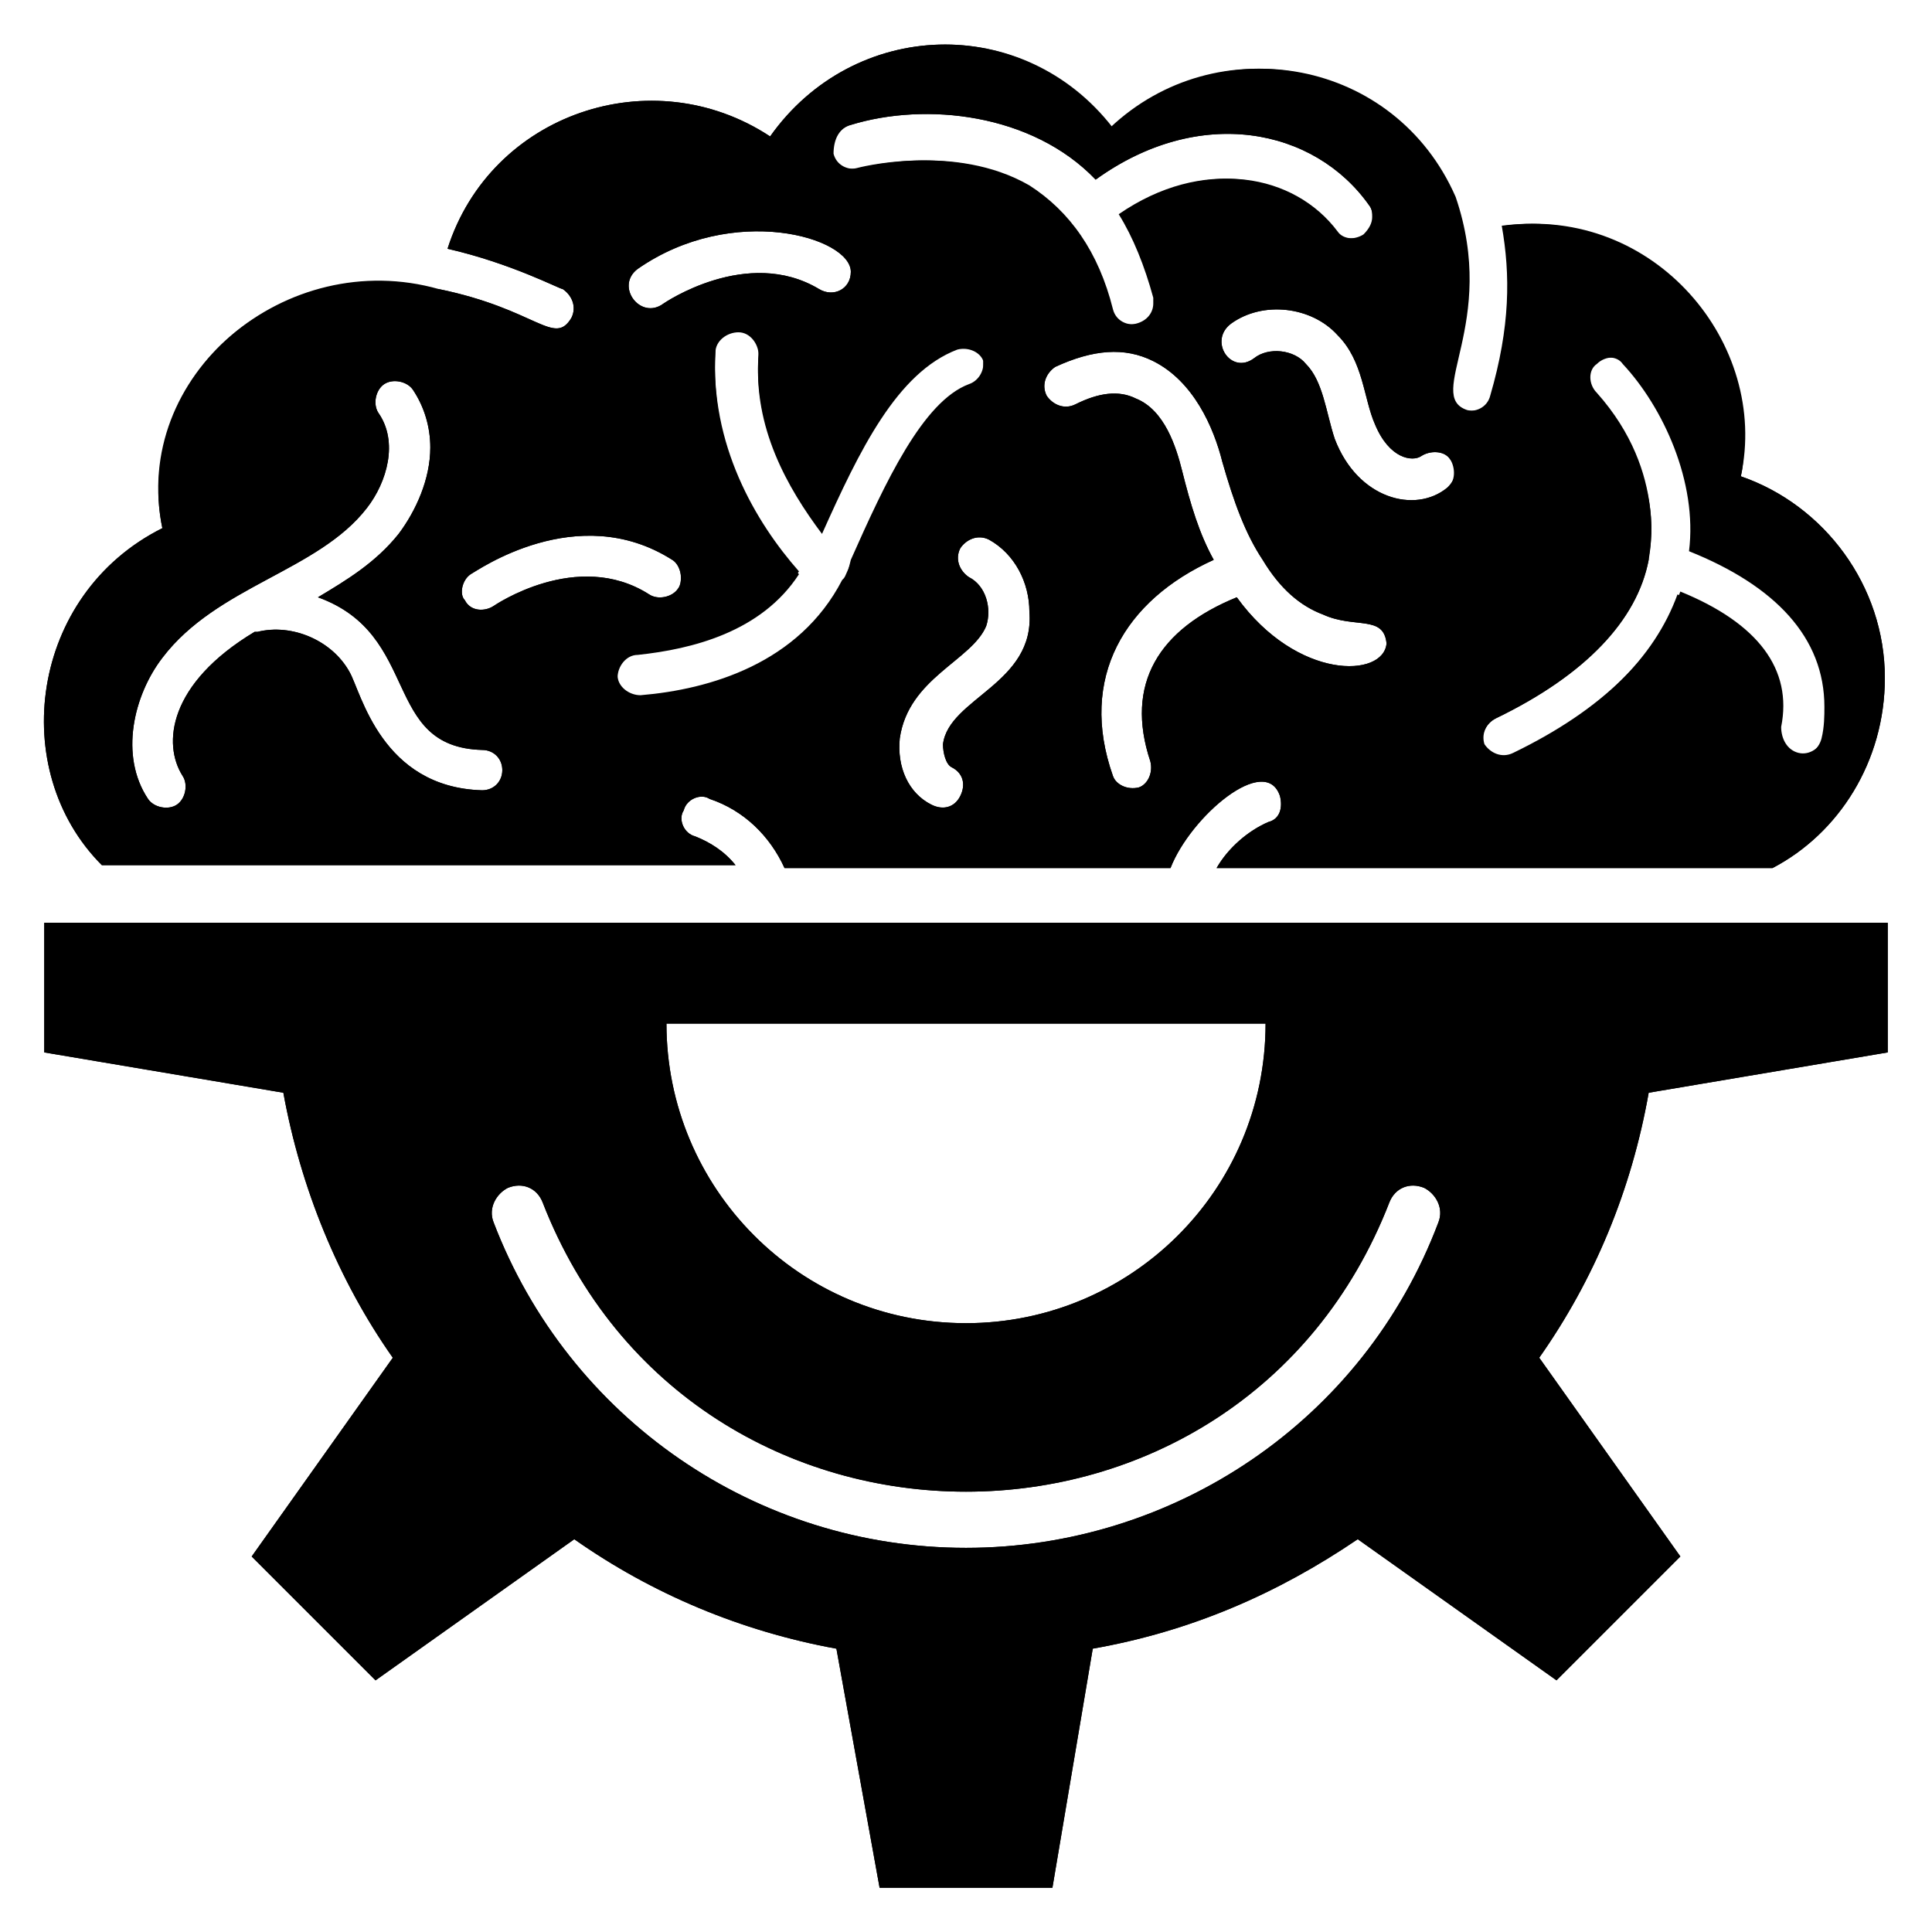
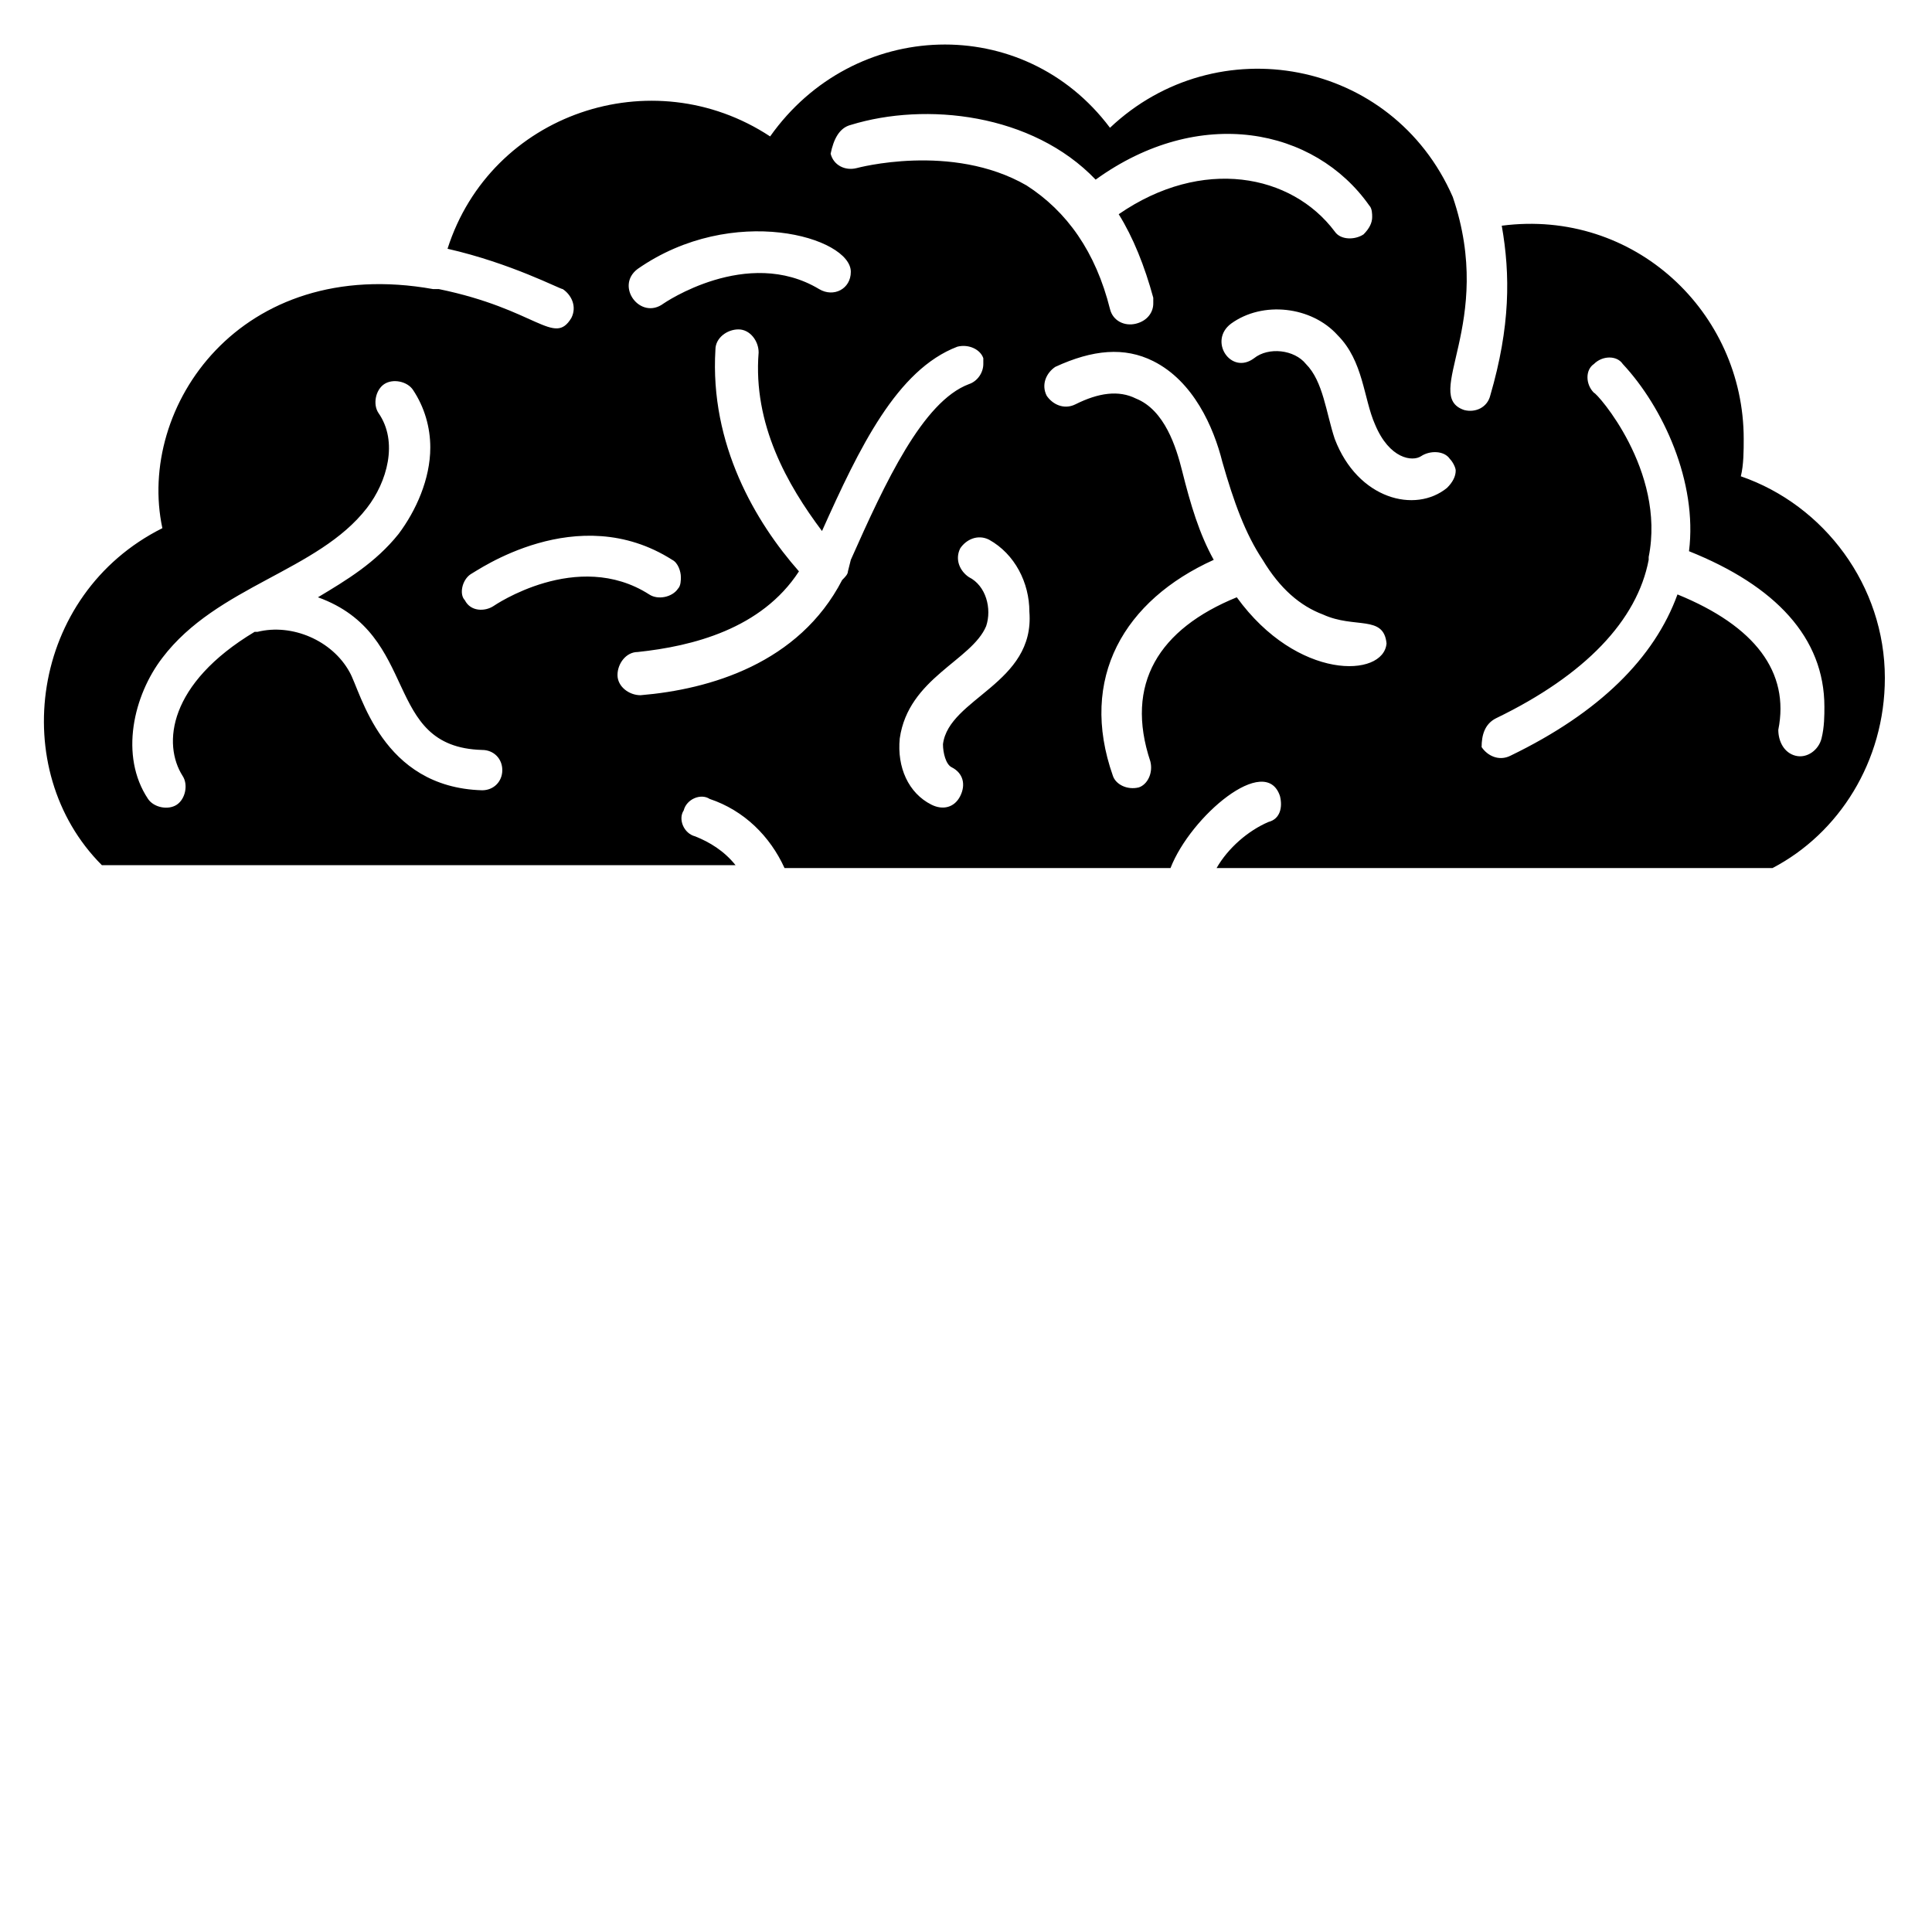
<svg xmlns="http://www.w3.org/2000/svg" fill="#000000" width="800px" height="800px" version="1.1" viewBox="144 144 512 512">
  <g>
    <path d="m171 373.28h167.93c-3.055-3.816-6.871-6.106-10.688-7.633-3.055-0.762-4.582-4.582-3.055-6.871 0.762-3.055 4.582-4.582 6.871-3.055 9.16 3.055 16.031 9.922 19.848 18.32h102.29c5.344-13.742 25.191-30.535 29.008-19.082 0.762 3.055 0 6.106-3.055 6.871-5.344 2.289-10.688 6.871-13.742 12.215l147.33-0.004c17.559-9.16 29.77-28.242 29.77-50.383 0-24.426-16.031-45.801-38.168-53.434 0.762-3.055 0.762-6.871 0.762-9.922 0-33.586-29.008-61.066-64.121-56.488 2.289 12.977 2.289 26.719-3.055 45.039-0.762 3.055-3.816 4.582-6.871 3.816-11.449-3.816 8.398-22.902-3.055-56.488-16.031-36.641-62.594-45.039-90.84-18.32-22.891-30.531-67.93-29.008-90.066 2.293-31.297-20.613-74.043-6.109-85.492 29.77 16.793 3.816 29.77 10.688 30.535 10.688 2.289 1.527 3.816 4.582 2.289 7.633-4.582 7.633-9.16-2.289-35.113-7.633h-1.527c-51.145-9.16-78.625 31.297-71.754 63.359-35.117 17.555-41.223 64.117-16.031 89.309zm369.46-38.93c23.664-11.449 37.402-25.953 40.457-41.984v-0.762c4.582-22.902-13.742-43.512-14.504-43.512-2.289-2.289-2.289-6.106 0-7.633 2.289-2.289 6.106-2.289 7.633 0 10.688 11.449 19.848 31.297 17.559 49.617 22.902 9.16 35.879 22.902 35.879 41.223 0 2.289 0 5.344-0.762 8.398-0.762 3.055-3.816 5.344-6.871 4.582s-4.582-3.816-4.582-6.871c3.055-15.266-6.106-27.48-26.719-35.879-6.106 16.793-20.609 31.297-44.273 42.746-3.055 1.527-6.106 0-7.633-2.289 0-3.059 0.766-6.109 3.816-7.637zm-171.75-38.934c0 0.762-0.762 1.527-1.527 2.289-11.449 22.137-35.113 29.008-53.434 30.535-3.055 0-6.106-2.289-6.106-5.344 0-3.055 2.289-6.106 5.344-6.106 14.504-1.527 32.824-6.106 42.746-21.375-11.449-12.977-23.664-33.586-22.137-58.777 0-3.055 3.055-5.344 6.106-5.344 3.055 0 5.344 3.055 5.344 6.106-1.527 19.082 7.633 35.113 16.793 47.328 9.922-22.137 19.848-42.746 35.879-48.855 3.055-0.762 6.106 0.762 6.871 3.055v1.527c0 2.289-1.527 4.582-3.816 5.344-12.215 4.582-22.137 25.953-31.297 46.562zm25.188 45.805c0 2.289 0.762 5.344 2.289 6.106 3.055 1.527 3.816 4.582 2.289 7.633-1.527 3.055-4.582 3.816-7.633 2.289-6.106-3.055-9.16-9.922-8.398-17.559 2.289-16.031 19.082-20.609 22.902-29.77 1.527-4.582 0-10.688-4.582-12.977-2.289-1.527-3.816-4.582-2.289-7.633 1.527-2.289 4.582-3.816 7.633-2.289 6.871 3.816 10.688 11.449 10.688 19.082 1.531 19.086-21.371 22.902-22.898 35.117zm77.863-38.934c-20.609 8.398-29.77 22.902-22.902 43.512 0.762 3.055-0.762 6.106-3.055 6.871-3.055 0.762-6.106-0.762-6.871-3.055-9.16-25.953 3.055-46.562 26.719-57.25-3.816-6.871-6.106-14.504-8.398-23.664-1.527-6.106-4.582-16.031-12.215-19.082-4.582-2.289-9.922-1.527-16.031 1.527-3.055 1.527-6.106 0-7.633-2.289-1.527-3.055 0-6.106 2.289-7.633 9.922-4.582 18.32-5.344 25.953-1.527 10.688 5.344 16.031 17.559 18.32 26.719 3.055 10.688 6.106 19.082 10.688 25.953 4.582 7.633 9.922 12.215 16.031 14.504 8.398 3.816 16.031 0 16.793 7.633-0.758 9.156-23.656 9.918-39.688-12.219zm48.855-37.402c2.289-1.527 6.106-1.527 7.633 0.762 0.762 0.762 1.527 2.289 1.527 3.055 0 1.527-0.762 3.055-2.289 4.582-8.398 6.871-23.664 3.055-29.77-12.977-2.289-6.871-3.055-15.266-7.633-19.848-3.055-3.816-9.922-4.582-13.742-1.527-6.106 4.582-12.215-4.582-6.106-9.16 8.398-6.106 21.375-4.582 28.242 3.055 6.871 6.871 6.871 16.793 9.922 23.664 3.816 9.156 9.922 9.922 12.215 8.395zm-151.14-87.785c19.848-6.106 48.09-3.055 64.883 14.504 27.48-19.848 58.016-13.742 72.52 6.871 0.762 0.762 0.762 2.289 0.762 3.055 0 1.527-0.762 3.055-2.289 4.582-2.289 1.527-6.106 1.527-7.633-0.762-11.449-15.266-35.113-19.848-57.25-4.582 3.816 6.106 6.871 13.742 9.16 22.137v1.527c0 2.289-1.527 4.582-4.582 5.344-3.055 0.762-6.106-0.762-6.871-3.816-3.816-15.266-11.449-25.953-22.137-32.824-19.848-11.449-45.039-4.582-45.039-4.582-3.055 0.762-6.106-0.762-6.871-3.816 0.766-3.82 2.293-6.875 5.348-7.637zm-56.488 38.168c25.191-17.559 56.488-8.398 56.488 0.762 0 4.582-4.582 6.871-8.398 4.582-19.082-11.453-41.219 3.816-41.219 3.816-6.109 4.578-12.977-4.582-6.871-9.16zm-44.273 80.914c1.527-0.762 28.242-19.848 53.434-3.816 1.527 0.762 2.289 3.055 2.289 4.582 0 0.762 0 2.289-0.762 3.055-1.527 2.289-5.344 3.055-7.633 1.527-19.082-12.215-41.223 3.055-41.223 3.055-2.289 1.527-6.106 1.527-7.633-1.527-1.527-1.531-0.762-5.348 1.527-6.875zm-81.68 22.137c14.504-19.082 41.223-22.902 54.199-39.695 5.344-6.871 8.398-17.559 3.055-25.191-1.527-2.289-0.762-6.106 1.527-7.633 2.289-1.527 6.106-0.762 7.633 1.527 3.055 4.582 4.582 9.922 4.582 15.266 0 8.398-3.816 16.793-8.398 22.902-6.106 7.633-13.742 12.215-21.375 16.793 27.48 9.922 16.793 39.695 43.512 40.457 3.055 0 5.344 2.289 5.344 5.344 0 3.055-2.289 5.344-5.344 5.344-26.719-0.762-32.062-25.953-35.113-31.297-4.582-8.398-15.266-12.977-24.426-10.688h-0.762c-22.902 13.742-24.426 29.77-19.082 38.168 1.527 2.289 0.762 6.106-1.527 7.633-2.289 1.527-6.106 0.762-7.633-1.527-7.641-11.449-3.824-27.48 3.809-37.402z" />
-     <path d="m644.27 422.9v-34.352h-488.54v34.352l63.359 10.688c4.582 25.191 14.504 49.617 29.008 70.227l-37.402 52.672 32.824 32.824 52.672-37.402c20.609 14.504 44.273 24.426 69.465 29.008l11.445 63.355h45.801l10.688-63.359c25.953-4.582 48.855-14.504 70.227-29.008l52.672 37.402 32.824-32.824-37.402-52.672c14.504-20.609 24.426-44.273 29.008-70.227zm-164.88-7.633c0 44.273-35.879 79.387-79.387 79.387-44.273 0-79.387-35.879-79.387-79.387zm45.801 52.672c-19.848 52.672-70.227 86.258-125.19 86.258-55.723 0-105.34-34.352-125.19-86.258-1.527-3.816 0.762-7.633 3.816-9.16 3.816-1.527 7.633 0 9.16 3.816 39.695 102.29 184.73 102.29 224.43 0 1.527-3.816 5.344-5.344 9.16-3.816 3.051 1.527 5.34 5.344 3.812 9.16z" />
-     <path d="m171 373.28h167.93c-3.055-3.816-6.871-6.106-10.688-7.633-3.055-0.762-4.582-4.582-3.055-6.871 0.762-3.055 4.582-4.582 6.871-3.055 9.16 3.055 16.031 9.922 19.848 18.32h102.29c5.344-13.742 25.191-30.535 29.008-19.082 0.762 3.055 0 6.106-3.055 6.871-5.344 2.289-10.688 6.871-13.742 12.215l147.33-0.004c17.559-9.16 29.77-28.242 29.77-50.383 0-24.426-16.031-45.801-38.168-53.434 7.633-35.113-22.902-71.754-62.594-66.41 2.289 12.977 2.289 26.719-3.055 45.039-0.762 3.055-3.816 4.582-6.871 3.816-11.449-3.816 8.398-22.902-3.055-56.488-16.031-36.641-62.594-45.039-90.84-18.32-23.656-30.531-68.695-29.008-90.832 2.293-31.297-20.613-74.043-6.109-85.492 29.77 16.793 3.816 29.77 10.688 30.535 10.688 2.289 1.527 3.816 4.582 2.289 7.633-4.582 7.633-9.16-2.289-35.113-7.633-40.461-11.453-81.68 22.898-73.285 63.355-35.113 17.559-41.219 64.121-16.027 89.312zm369.46-38.93c23.664-11.449 37.402-25.953 40.457-41.984 0-0.762 5.344-22.902-13.742-44.273-2.289-2.289-2.289-6.106 0-7.633 2.289-2.289 6.106-2.289 7.633 0 10.688 11.449 19.848 31.297 17.559 49.617 22.902 9.16 39.695 25.191 35.113 48.855-0.762 3.055-3.816 5.344-6.871 4.582-3.055-0.762-4.582-3.816-4.582-6.871 3.055-15.266-6.106-27.48-26.719-35.879-6.106 16.793-20.609 31.297-44.273 42.746-3.055 1.527-6.106 0-7.633-2.289-0.758-2.293 0.008-5.344 3.059-6.871zm-226.71-5.344c-3.055 0-6.106-2.289-6.106-5.344 0-3.055 2.289-6.106 5.344-6.106 14.504-1.527 32.824-6.106 42.746-21.375-11.449-12.977-23.664-33.586-22.137-58.777 0-3.055 3.055-5.344 6.106-5.344 3.055 0 5.344 3.055 5.344 6.106-1.527 19.082 7.633 35.113 16.793 47.328 9.922-22.137 19.848-42.746 35.879-48.855 3.055-0.762 6.106 0.762 6.871 3.055v1.527c0 2.289-1.527 4.582-3.816 5.344-12.215 4.582-22.137 25.953-31.297 46.562-0.762 1.527-9.922 32.062-55.727 35.879zm80.152 12.215c0 2.289 0.762 5.344 2.289 6.106 3.055 1.527 3.816 4.582 2.289 7.633-1.527 3.055-4.582 3.816-7.633 2.289-6.106-3.055-9.16-9.922-8.398-17.559 2.289-16.031 19.082-20.609 22.902-29.77 1.527-4.582 0-10.688-4.582-12.977-2.289-1.527-3.816-4.582-2.289-7.633 1.527-2.289 4.582-3.816 7.633-2.289 6.871 3.816 10.688 11.449 10.688 19.082 1.531 19.086-21.371 22.902-22.898 35.117zm77.863-38.934c-20.609 8.398-29.77 22.902-22.902 43.512 0.762 3.055-0.762 6.106-3.055 6.871-3.055 0.762-6.106-0.762-6.871-3.055-9.16-25.953 3.055-46.562 26.719-57.25-3.816-6.871-6.106-14.504-8.398-23.664-1.527-6.106-4.582-16.031-12.215-19.082-4.582-2.289-9.922-1.527-16.031 1.527-3.055 1.527-6.106 0-7.633-2.289-1.527-3.055 0-6.106 2.289-7.633 9.922-4.582 18.32-5.344 25.953-1.527 10.688 5.344 16.031 17.559 18.32 26.719 3.055 10.688 6.106 19.082 10.688 25.953 4.582 7.633 9.922 12.215 16.031 14.504 8.398 3.816 16.031 0 16.793 7.633-0.758 9.156-23.656 9.918-39.688-12.219zm48.855-37.402c2.289-1.527 6.106-1.527 7.633 0.762 1.527 2.289 1.527 6.106-0.762 7.633-8.398 6.871-23.664 3.055-29.77-12.977-2.289-6.871-3.055-15.266-7.633-19.848-3.055-3.816-9.922-4.582-13.742-1.527-6.106 4.582-12.215-4.582-6.106-9.16 8.398-6.106 21.375-4.582 28.242 3.055 6.871 6.871 6.871 16.793 9.922 23.664 3.816 9.16 9.922 9.926 12.215 8.398zm-151.14-87.785c19.848-6.106 48.09-3.055 64.883 14.504 27.48-19.848 58.016-13.742 72.52 6.871 1.527 2.289 1.527 6.106-0.762 7.633-2.289 1.527-6.106 1.527-7.633-0.762-11.449-15.266-35.113-19.848-57.25-4.582 3.816 6.106 6.871 13.742 9.16 22.137v1.527c0 2.289-1.527 4.582-4.582 5.344-3.055 0.762-6.106-0.762-6.871-3.816-3.816-15.266-11.449-25.953-22.137-32.824-19.848-11.449-45.039-4.582-45.039-4.582-3.055 0.762-6.106-0.762-6.871-3.816 0-3.816 1.527-6.871 4.582-7.633zm-56.488 38.168c25.191-17.559 56.488-8.398 56.488 0.762 0 4.582-4.582 6.871-8.398 4.582-19.082-11.453-41.219 3.816-41.219 3.816-6.109 4.578-12.977-4.582-6.871-9.16zm-44.273 80.914c1.527-0.762 28.242-19.848 53.434-3.816 2.289 1.527 3.055 5.344 1.527 7.633-1.527 2.289-5.344 3.055-7.633 1.527-19.082-12.215-41.223 3.055-41.223 3.055-2.289 1.527-6.106 1.527-7.633-1.527-1.527-1.527-0.762-5.344 1.527-6.871zm-81.68 22.137c14.504-19.082 41.223-22.902 54.199-39.695 5.344-6.871 8.398-17.559 3.055-25.191-1.527-2.289-0.762-6.106 1.527-7.633 2.289-1.527 6.106-0.762 7.633 1.527 3.055 4.582 4.582 9.922 4.582 15.266 0 8.398-3.816 16.793-8.398 22.902-6.106 7.633-13.742 12.215-21.375 16.793 27.48 9.922 16.793 39.695 43.512 40.457 3.055 0 5.344 2.289 5.344 5.344 0 3.055-2.289 5.344-5.344 5.344-26.719-0.762-32.062-25.953-35.113-31.297-4.582-8.398-15.266-12.977-24.426-10.688h-0.762c-22.902 13.742-24.426 29.77-19.082 38.168 1.527 2.289 0.762 6.106-1.527 7.633-2.289 1.527-6.106 0.762-7.633-1.527-7.641-11.449-3.824-27.48 3.809-37.402z" />
-     <path d="m644.27 422.9v-34.352h-488.54v34.352l63.359 10.688c4.582 25.191 14.504 49.617 29.008 70.227l-37.402 52.672 32.824 32.824 52.672-37.402c20.609 14.504 44.273 24.426 69.465 29.008l11.445 63.355h45.801l10.688-63.359c25.953-4.582 48.855-14.504 70.227-29.008l52.672 37.402 32.824-32.824-37.402-52.672c14.504-20.609 24.426-44.273 29.008-70.227zm-164.88-7.633c0 44.273-35.879 79.387-79.387 79.387-44.273 0-79.387-35.879-79.387-79.387zm45.801 52.672c-19.848 52.672-70.227 86.258-125.19 86.258-55.723 0-105.34-34.352-125.19-86.258-1.527-3.816 0.762-7.633 3.816-9.16 3.816-1.527 7.633 0 9.16 3.816 39.695 102.29 184.73 102.29 224.43 0 1.527-3.816 5.344-5.344 9.16-3.816 3.051 1.527 5.34 5.344 3.812 9.16z" />
  </g>
</svg>